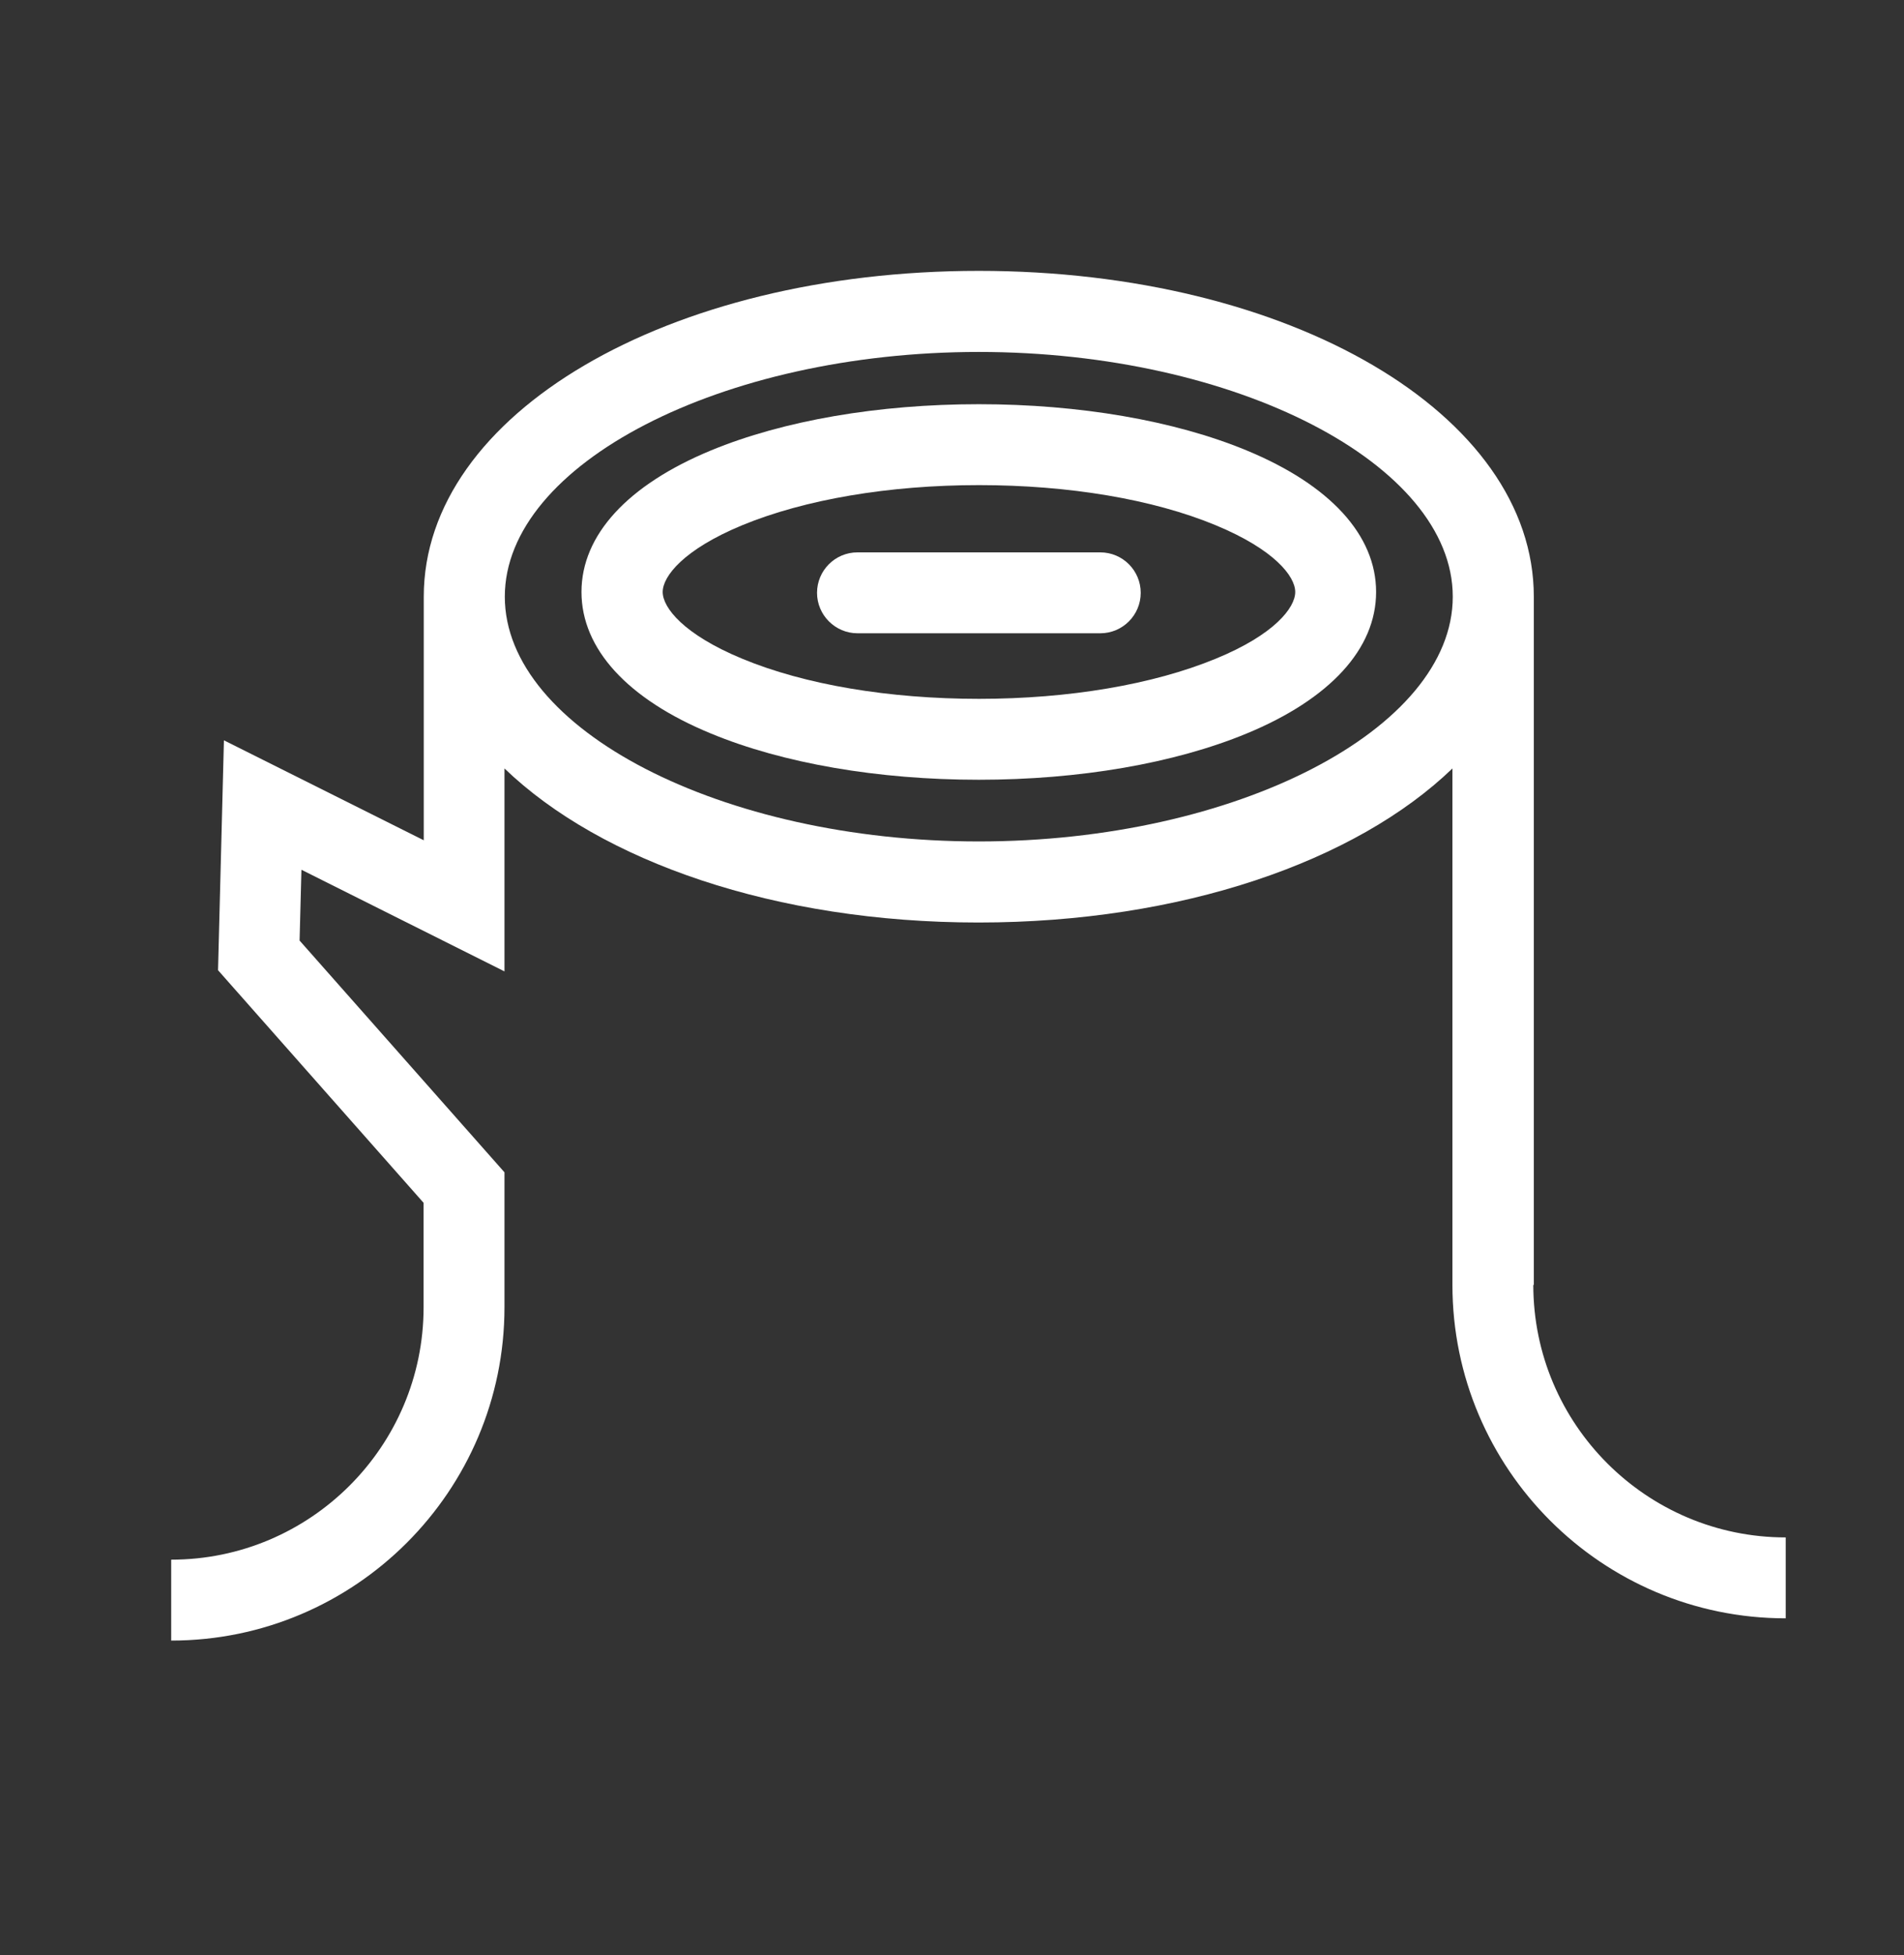
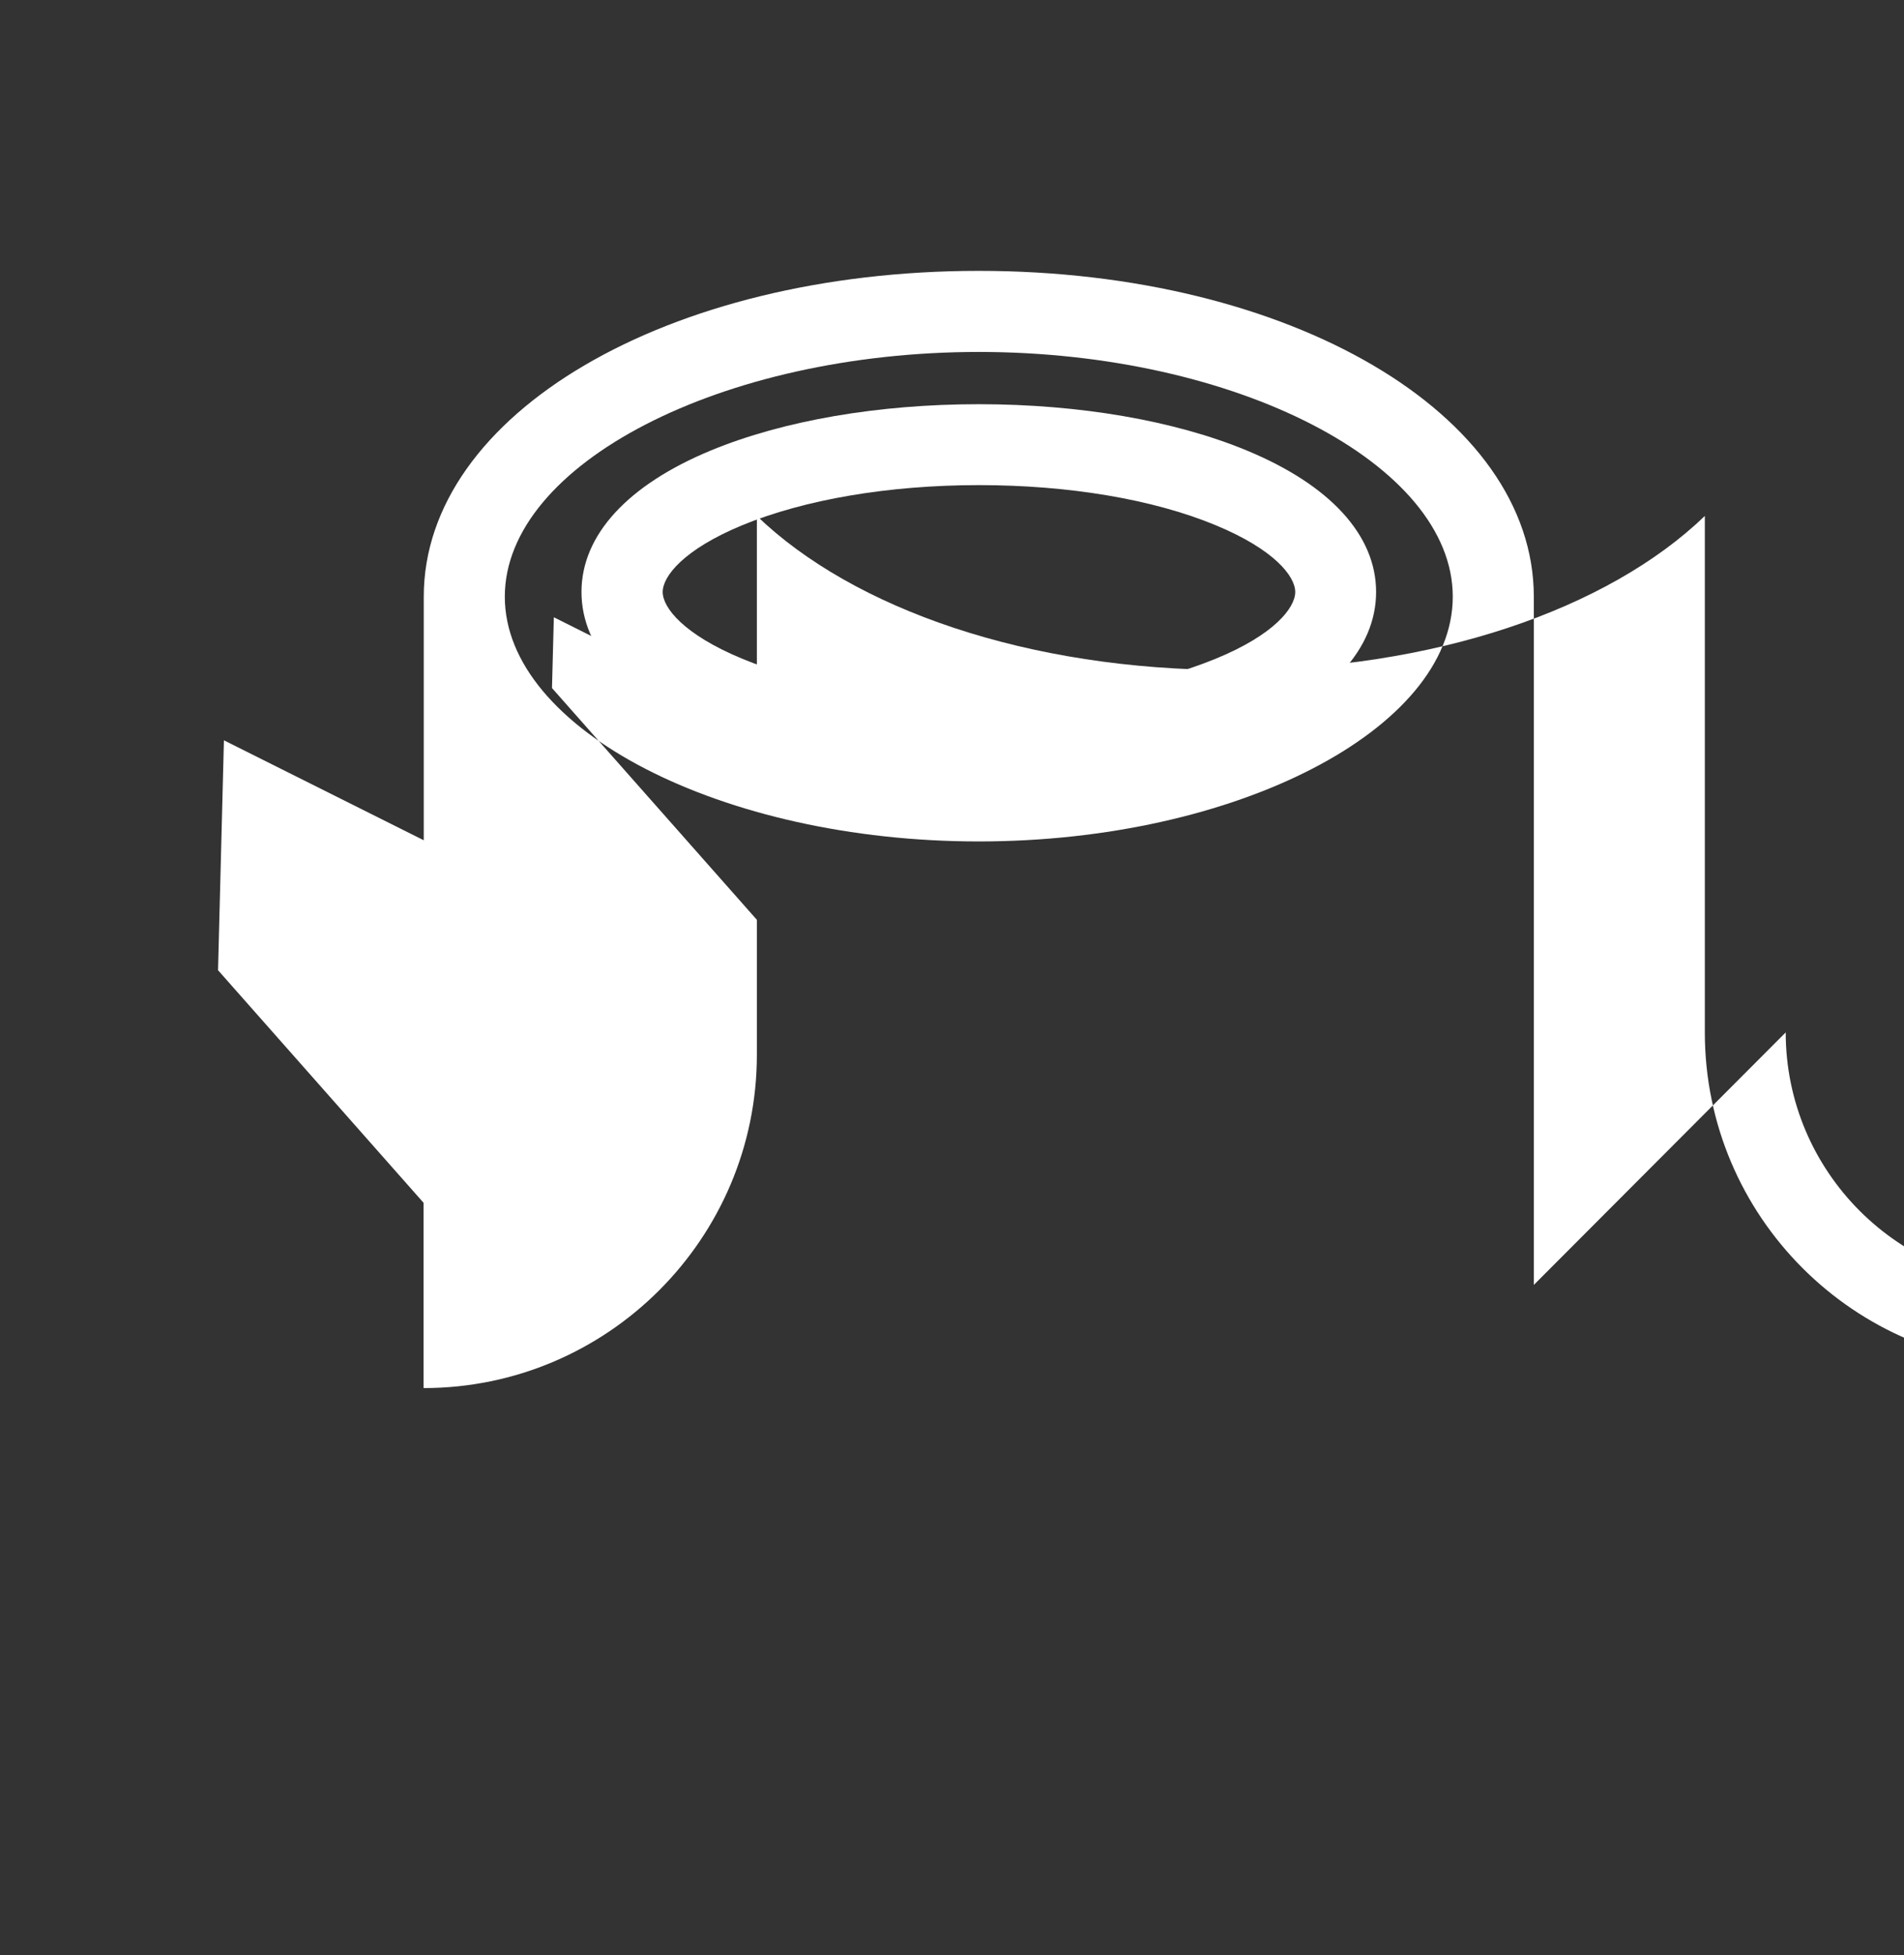
<svg xmlns="http://www.w3.org/2000/svg" id="Layer_1" width="113" height="116" viewBox="0 0 113 116">
  <rect x="0" y="0" width="113" height="116" fill="#333333" stroke="none" />
  <defs>
    <style>
      .cls-1 {
        fill: #fff;
      }
    </style>
  </defs>
-   <path class="cls-1" d="M91.03,76.23s0-40.66,0-40.83c0-10.84-14.47-19.33-32.94-19.33s-32.94,8.49-32.94,19.33c0,.17,0,14.45,0,14.45l-11.86-5.93-.35,13.64,12.2,13.8v6.19c0,8.26-6.72,14.98-14.98,14.98v4.8c10.91,0,19.78-8.87,19.78-19.78v-8l-12.16-13.75.11-4.2,12.05,6.03v-12.04c5.74,5.52,16.08,9.14,28.13,9.14s22.4-3.62,28.13-9.14v30.64c0,10.91,8.87,19.78,19.78,19.78v-4.8c-8.26,0-14.98-6.72-14.98-14.98ZM58.09,49.92c-15.25,0-28.13-6.65-28.13-14.52s12.88-14.52,28.13-14.52,28.13,6.65,28.13,14.52-12.88,14.52-28.13,14.52Z" />
+   <path class="cls-1" d="M91.03,76.23s0-40.66,0-40.83c0-10.84-14.47-19.33-32.94-19.33s-32.94,8.49-32.94,19.33c0,.17,0,14.45,0,14.45l-11.86-5.93-.35,13.64,12.2,13.8v6.19v4.8c10.91,0,19.78-8.87,19.78-19.78v-8l-12.16-13.75.11-4.2,12.05,6.03v-12.04c5.74,5.52,16.08,9.14,28.13,9.14s22.4-3.62,28.13-9.14v30.64c0,10.91,8.87,19.78,19.78,19.78v-4.8c-8.26,0-14.98-6.72-14.98-14.98ZM58.09,49.92c-15.25,0-28.13-6.65-28.13-14.52s12.88-14.52,28.13-14.52,28.13,6.65,28.13,14.52-12.88,14.52-28.13,14.52Z" />
  <path class="cls-1" d="M73.98,26.72c-4.28-1.77-9.92-2.74-15.89-2.74s-11.6.97-15.89,2.74c-4.96,2.05-7.69,5.03-7.69,8.4s2.73,6.36,7.69,8.4c4.28,1.77,9.92,2.74,15.89,2.74s11.6-.97,15.89-2.74c4.96-2.05,7.69-5.03,7.69-8.4s-2.73-6.35-7.69-8.4ZM72.15,39.08c-3.71,1.53-8.71,2.38-14.05,2.38s-10.34-.84-14.05-2.38c-3.48-1.44-4.72-3.03-4.72-3.96s1.24-2.52,4.72-3.96c3.71-1.53,8.71-2.38,14.05-2.38s10.34.84,14.05,2.38c3.48,1.44,4.72,3.03,4.72,3.96,0,.93-1.23,2.53-4.72,3.96Z" />
-   <path class="cls-1" d="M65.3,32.77h-14.41c-1.33,0-2.4,1.08-2.4,2.4s1.08,2.4,2.4,2.4h14.41c1.33,0,2.4-1.08,2.4-2.4s-1.07-2.4-2.4-2.4Z" />
</svg>